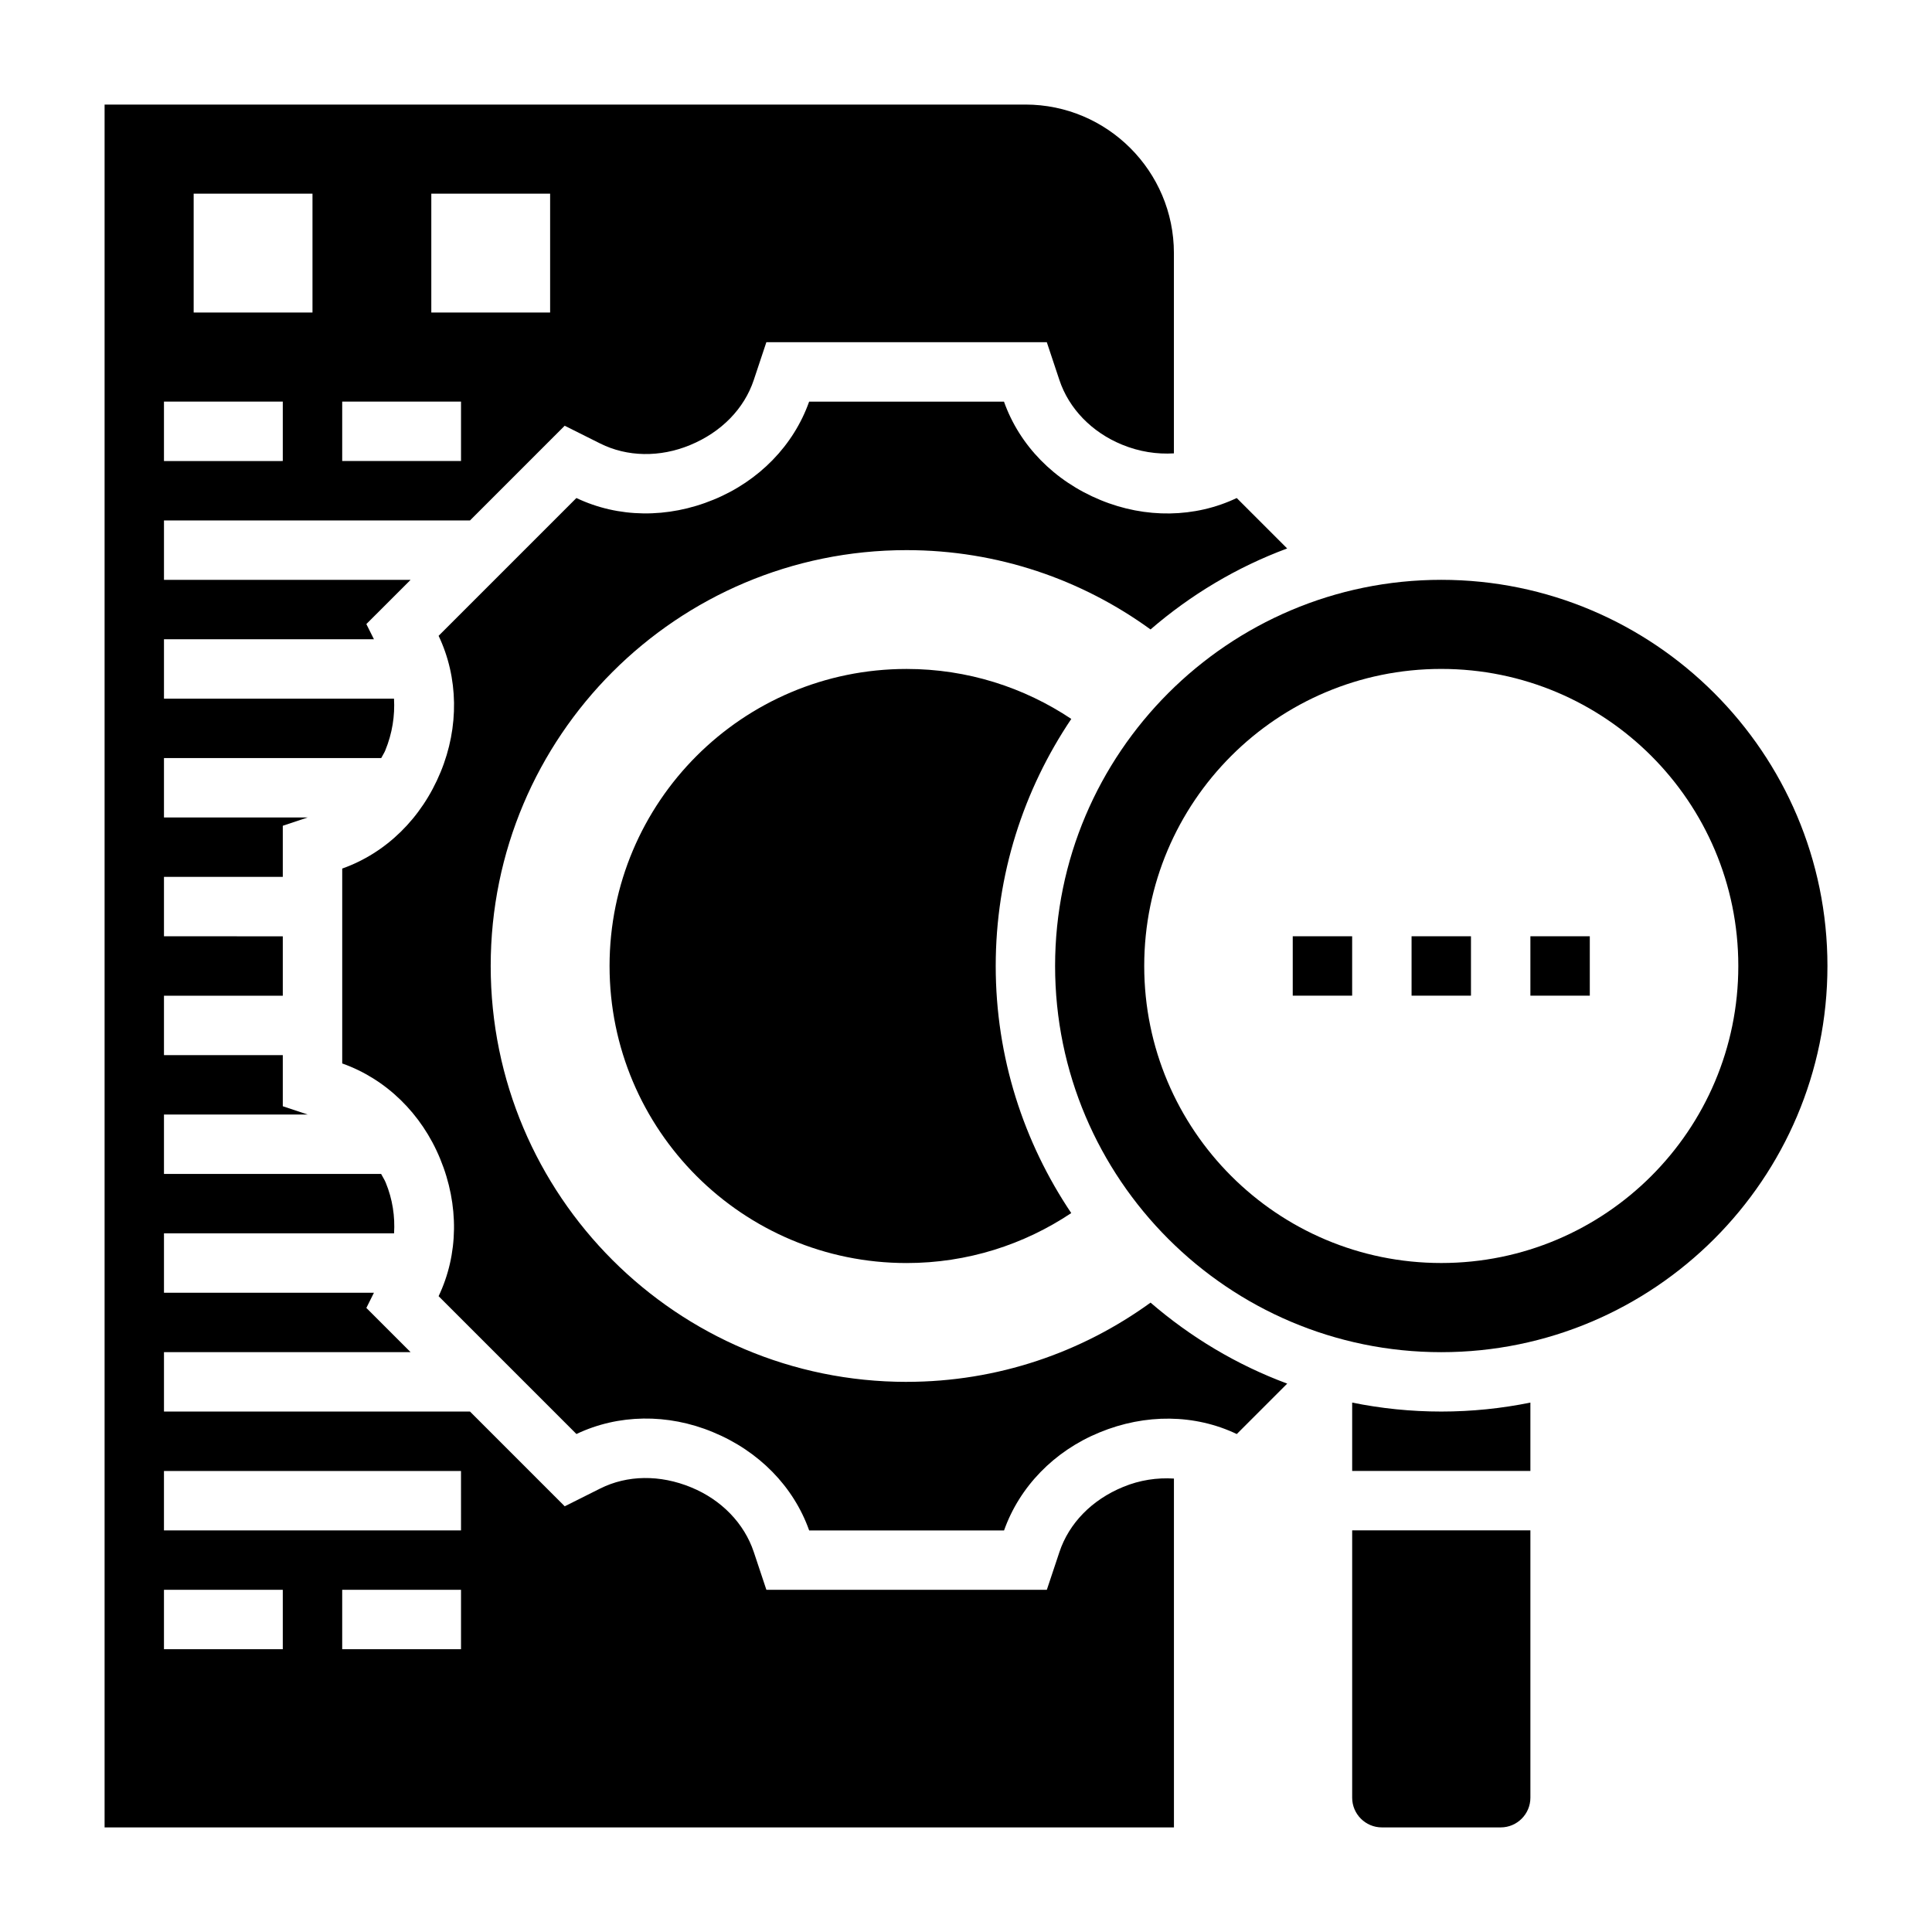
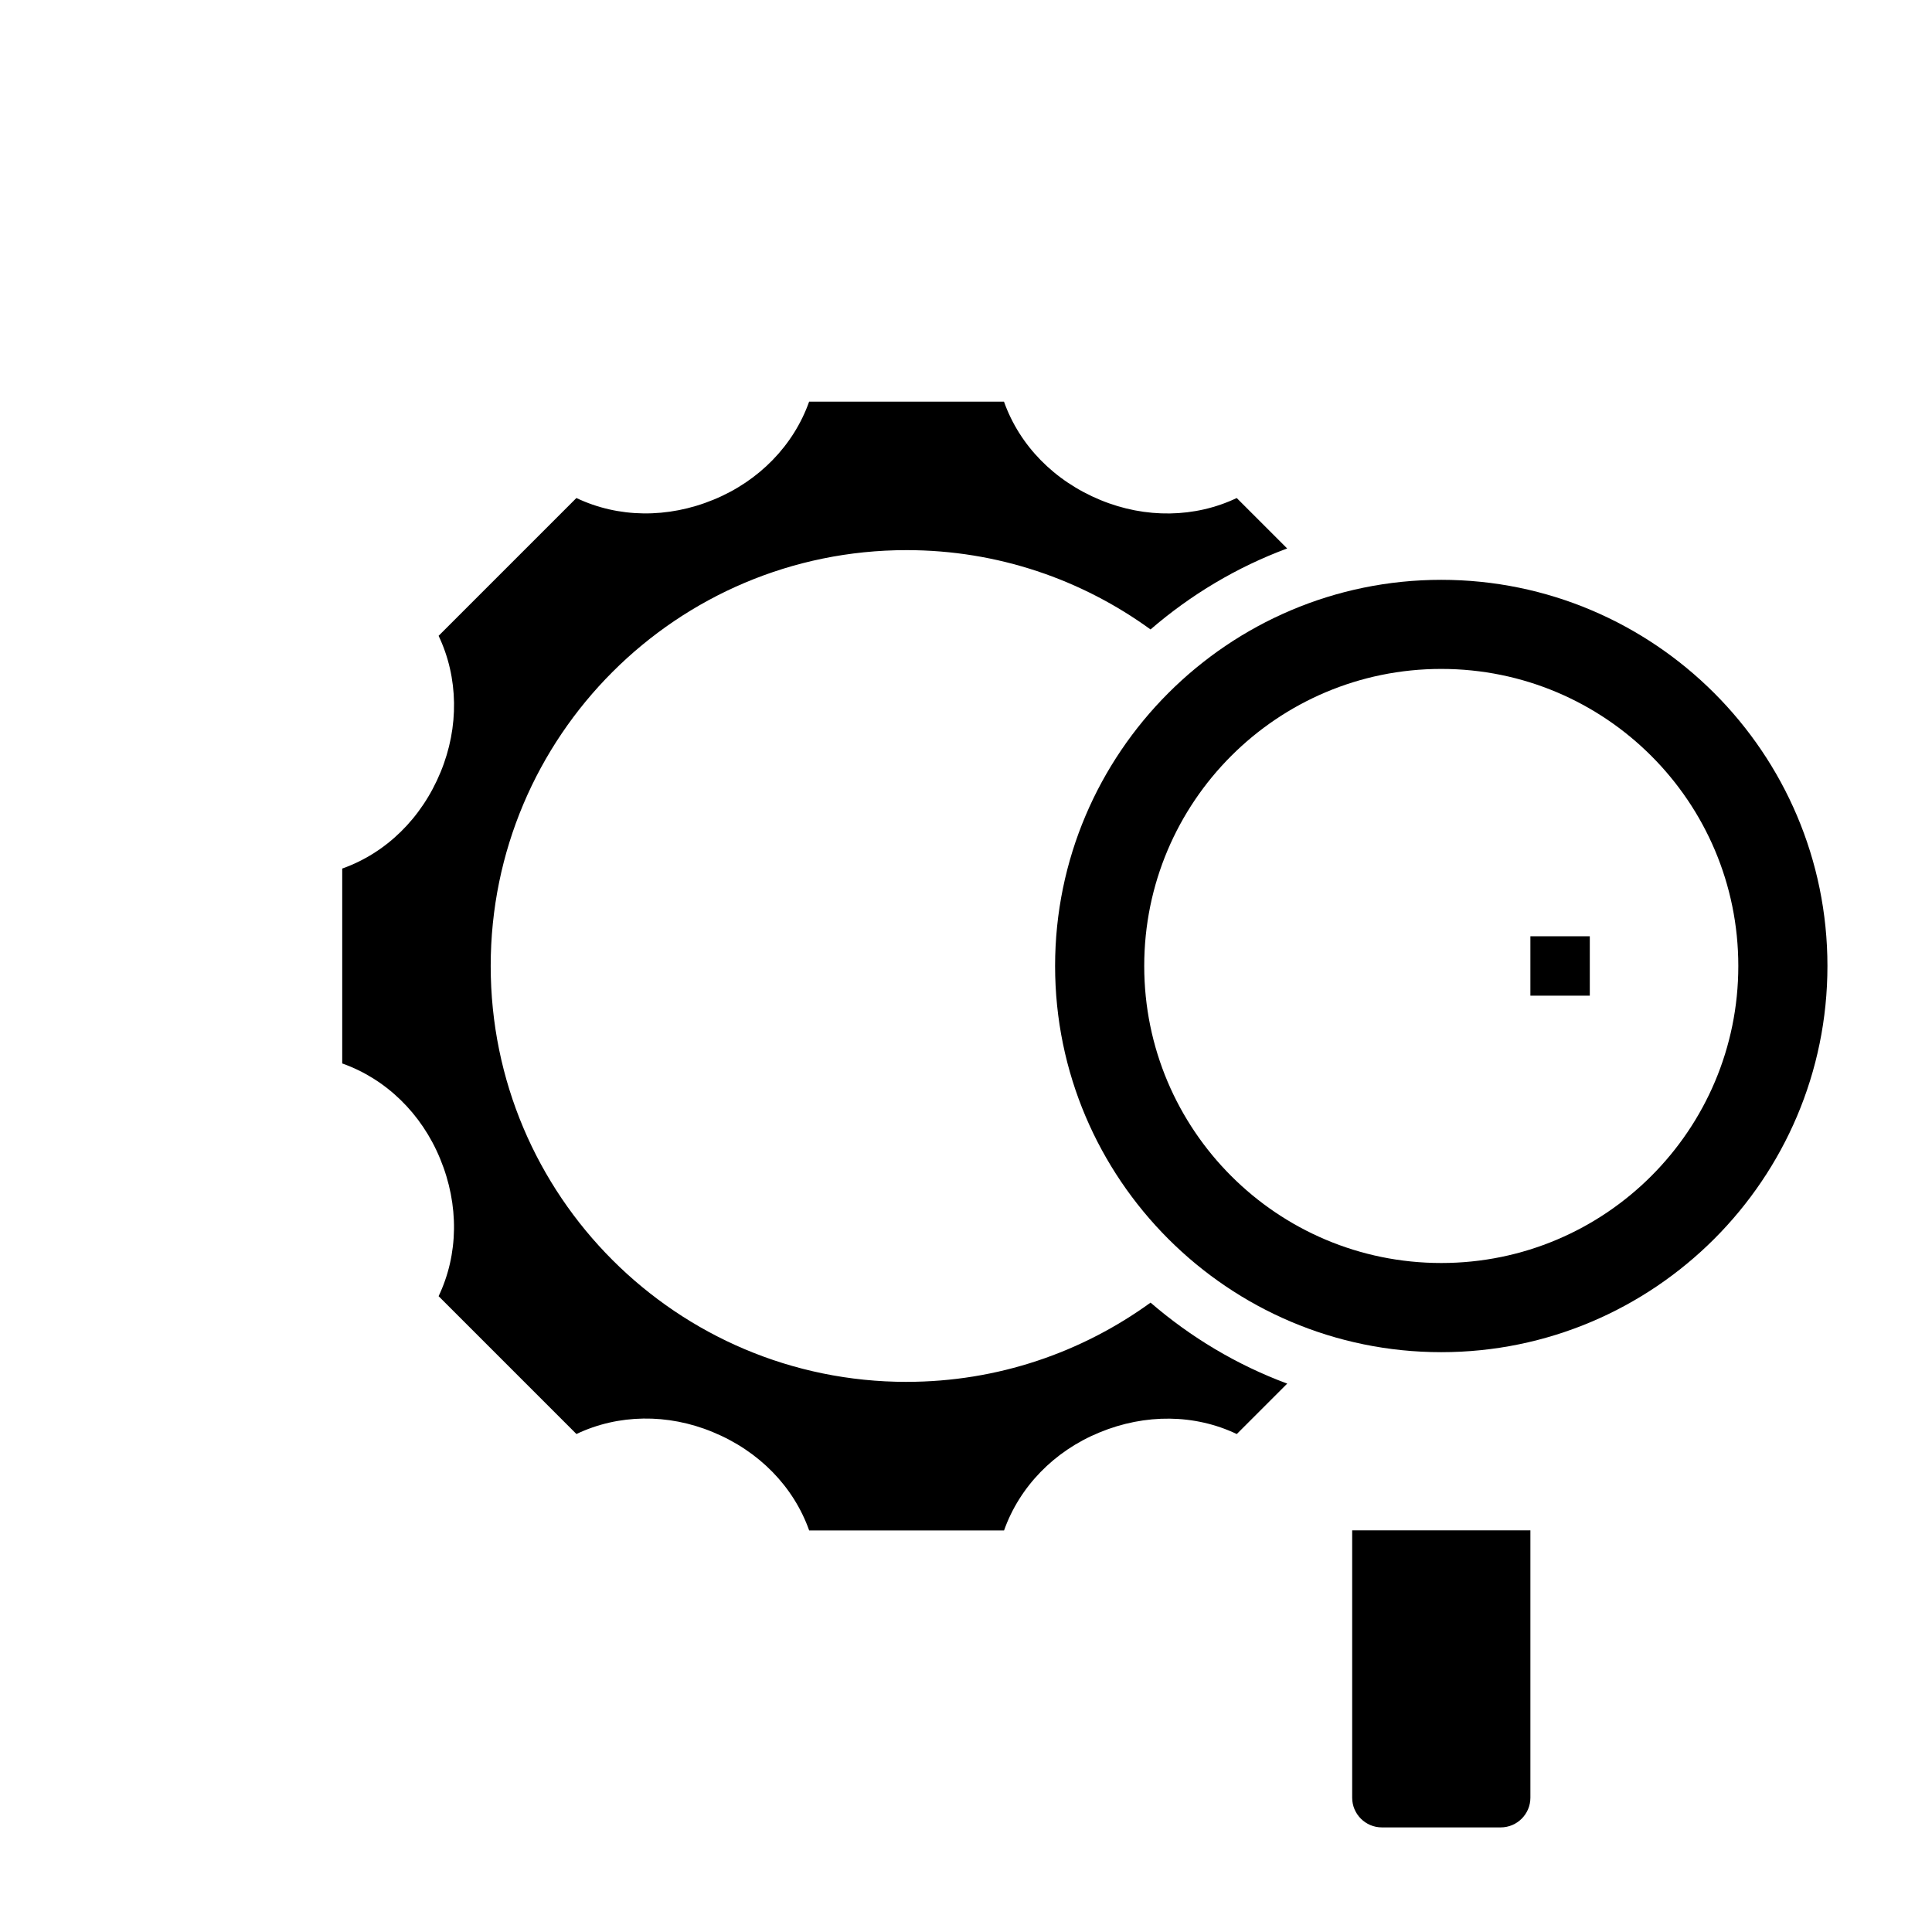
<svg xmlns="http://www.w3.org/2000/svg" fill="#000000" width="800px" height="800px" version="1.1" viewBox="144 144 512 512">
  <g>
    <path d="m502.34 620.41c0 4.344 3.535 7.871 7.871 7.871h31.488c4.336 0 7.871-3.527 7.871-7.871v-70.848h-47.23z" />
-     <path d="m502.34 515.7v18.121h47.23v-18.121c-7.637 1.551-15.531 2.375-23.617 2.375-8.082 0-15.98-0.824-23.613-2.375z" />
    <path d="m384.25 510.21c-60.867 0-110.21-49.344-110.21-110.21 0-60.867 49.344-110.21 110.21-110.21 24.168 0 46.484 7.824 64.652 21.02 10.613-9.156 22.828-16.5 36.211-21.461l-13.367-13.367c-11.059 5.258-24.16 5.465-36.102 0.535-12.281-5.047-21.461-14.477-25.578-26.078l-51.637-0.004c-4.109 11.602-13.289 21.035-25.277 25.961-12.227 5.055-25.34 4.848-36.398-0.418l-36.52 36.52c5.258 11.051 5.465 24.168 0.535 36.102-5.047 12.281-14.477 21.461-26.078 25.578v51.648c11.609 4.109 21.043 13.289 25.961 25.285 5.055 12.227 4.848 25.348-0.418 36.391l36.527 36.527c11.066-5.273 24.184-5.473 36.109-0.527 12.273 5.039 21.453 14.477 25.566 26.078h51.648c4.117-11.602 13.289-21.043 25.277-25.961 12.211-5.047 25.34-4.856 36.398 0.418l13.367-13.367c-13.383-4.961-25.602-12.305-36.219-21.461-18.176 13.172-40.492 20.996-64.66 20.996z" />
-     <path d="m305.54 400c0 43.477 35.242 78.719 78.719 78.719 16.152 0 31.141-4.902 43.633-13.242-12.594-18.742-20.016-41.23-20.016-65.477s7.422-46.734 20.027-65.48c-12.504-8.344-27.492-13.242-43.645-13.242-43.477 0-78.719 35.242-78.719 78.723z" />
-     <path d="m424.76 555.3-3.34 10.016h-74.32l-3.336-10.012c-2.535-7.598-8.574-13.84-16.578-17.129-8.305-3.434-16.965-3.281-24.098 0.285l-9.43 4.723-25.105-25.102h-81.098v-15.742h65.355l-11.723-11.723 2.008-4.023h-55.641v-15.742h60.977c0.277-4.449-0.395-9.035-2.211-13.445-0.34-0.828-0.828-1.52-1.219-2.301h-57.547v-15.742h38.094l-6.606-2.195v-13.551h-31.488v-15.742h31.488v-15.742l-31.488-0.004v-15.742h31.488v-13.547l6.598-2.199h-38.086v-15.742h57.574c0.332-0.676 0.762-1.273 1.055-1.977 1.898-4.598 2.59-9.273 2.332-13.77h-60.961v-15.742h55.641l-2.008-4.023 11.723-11.719h-65.355v-15.742h81.098l25.098-25.098 9.438 4.723c7.109 3.551 15.77 3.715 23.766 0.41 8.328-3.426 14.375-9.66 16.902-17.254l3.336-10.016h74.32l3.336 10.02c2.527 7.59 8.574 13.832 16.578 17.121 4.598 1.898 9.273 2.59 13.77 2.32v-53.078c0-21.703-17.656-39.359-39.359-39.359h-244.02v456.58h283.39l-0.004-92.457c-4.449-0.277-9.035 0.387-13.438 2.211-8.336 3.414-14.375 9.66-16.906 17.254zm-166.46-359.97h31.488v31.488h-31.488zm-23.613 55.105h31.488v15.742h-31.488zm-39.363-55.105h31.488v31.488h-31.488zm-7.871 55.105h31.488v15.742l-31.488 0.004zm31.488 330.62h-31.488v-15.742h31.488zm47.234 0h-31.488v-15.742h31.488zm0-31.488h-78.723v-15.742h78.719z" />
-     <path d="m518.08 392.12h15.742v15.742h-15.742z" />
    <path d="m549.57 392.12h15.742v15.742h-15.742z" />
-     <path d="m486.59 392.12h15.742v15.742h-15.742z" />
    <path d="m525.95 297.66c-56.426 0-102.34 45.91-102.34 102.34s45.91 102.34 102.34 102.34 102.34-45.91 102.34-102.34c0.004-56.43-45.906-102.34-102.34-102.34zm0 181.05c-43.477 0-78.719-35.242-78.719-78.719s35.242-78.719 78.719-78.719c43.477 0 78.719 35.242 78.719 78.719 0.004 43.477-35.238 78.719-78.719 78.719z" />
  </g>
</svg>